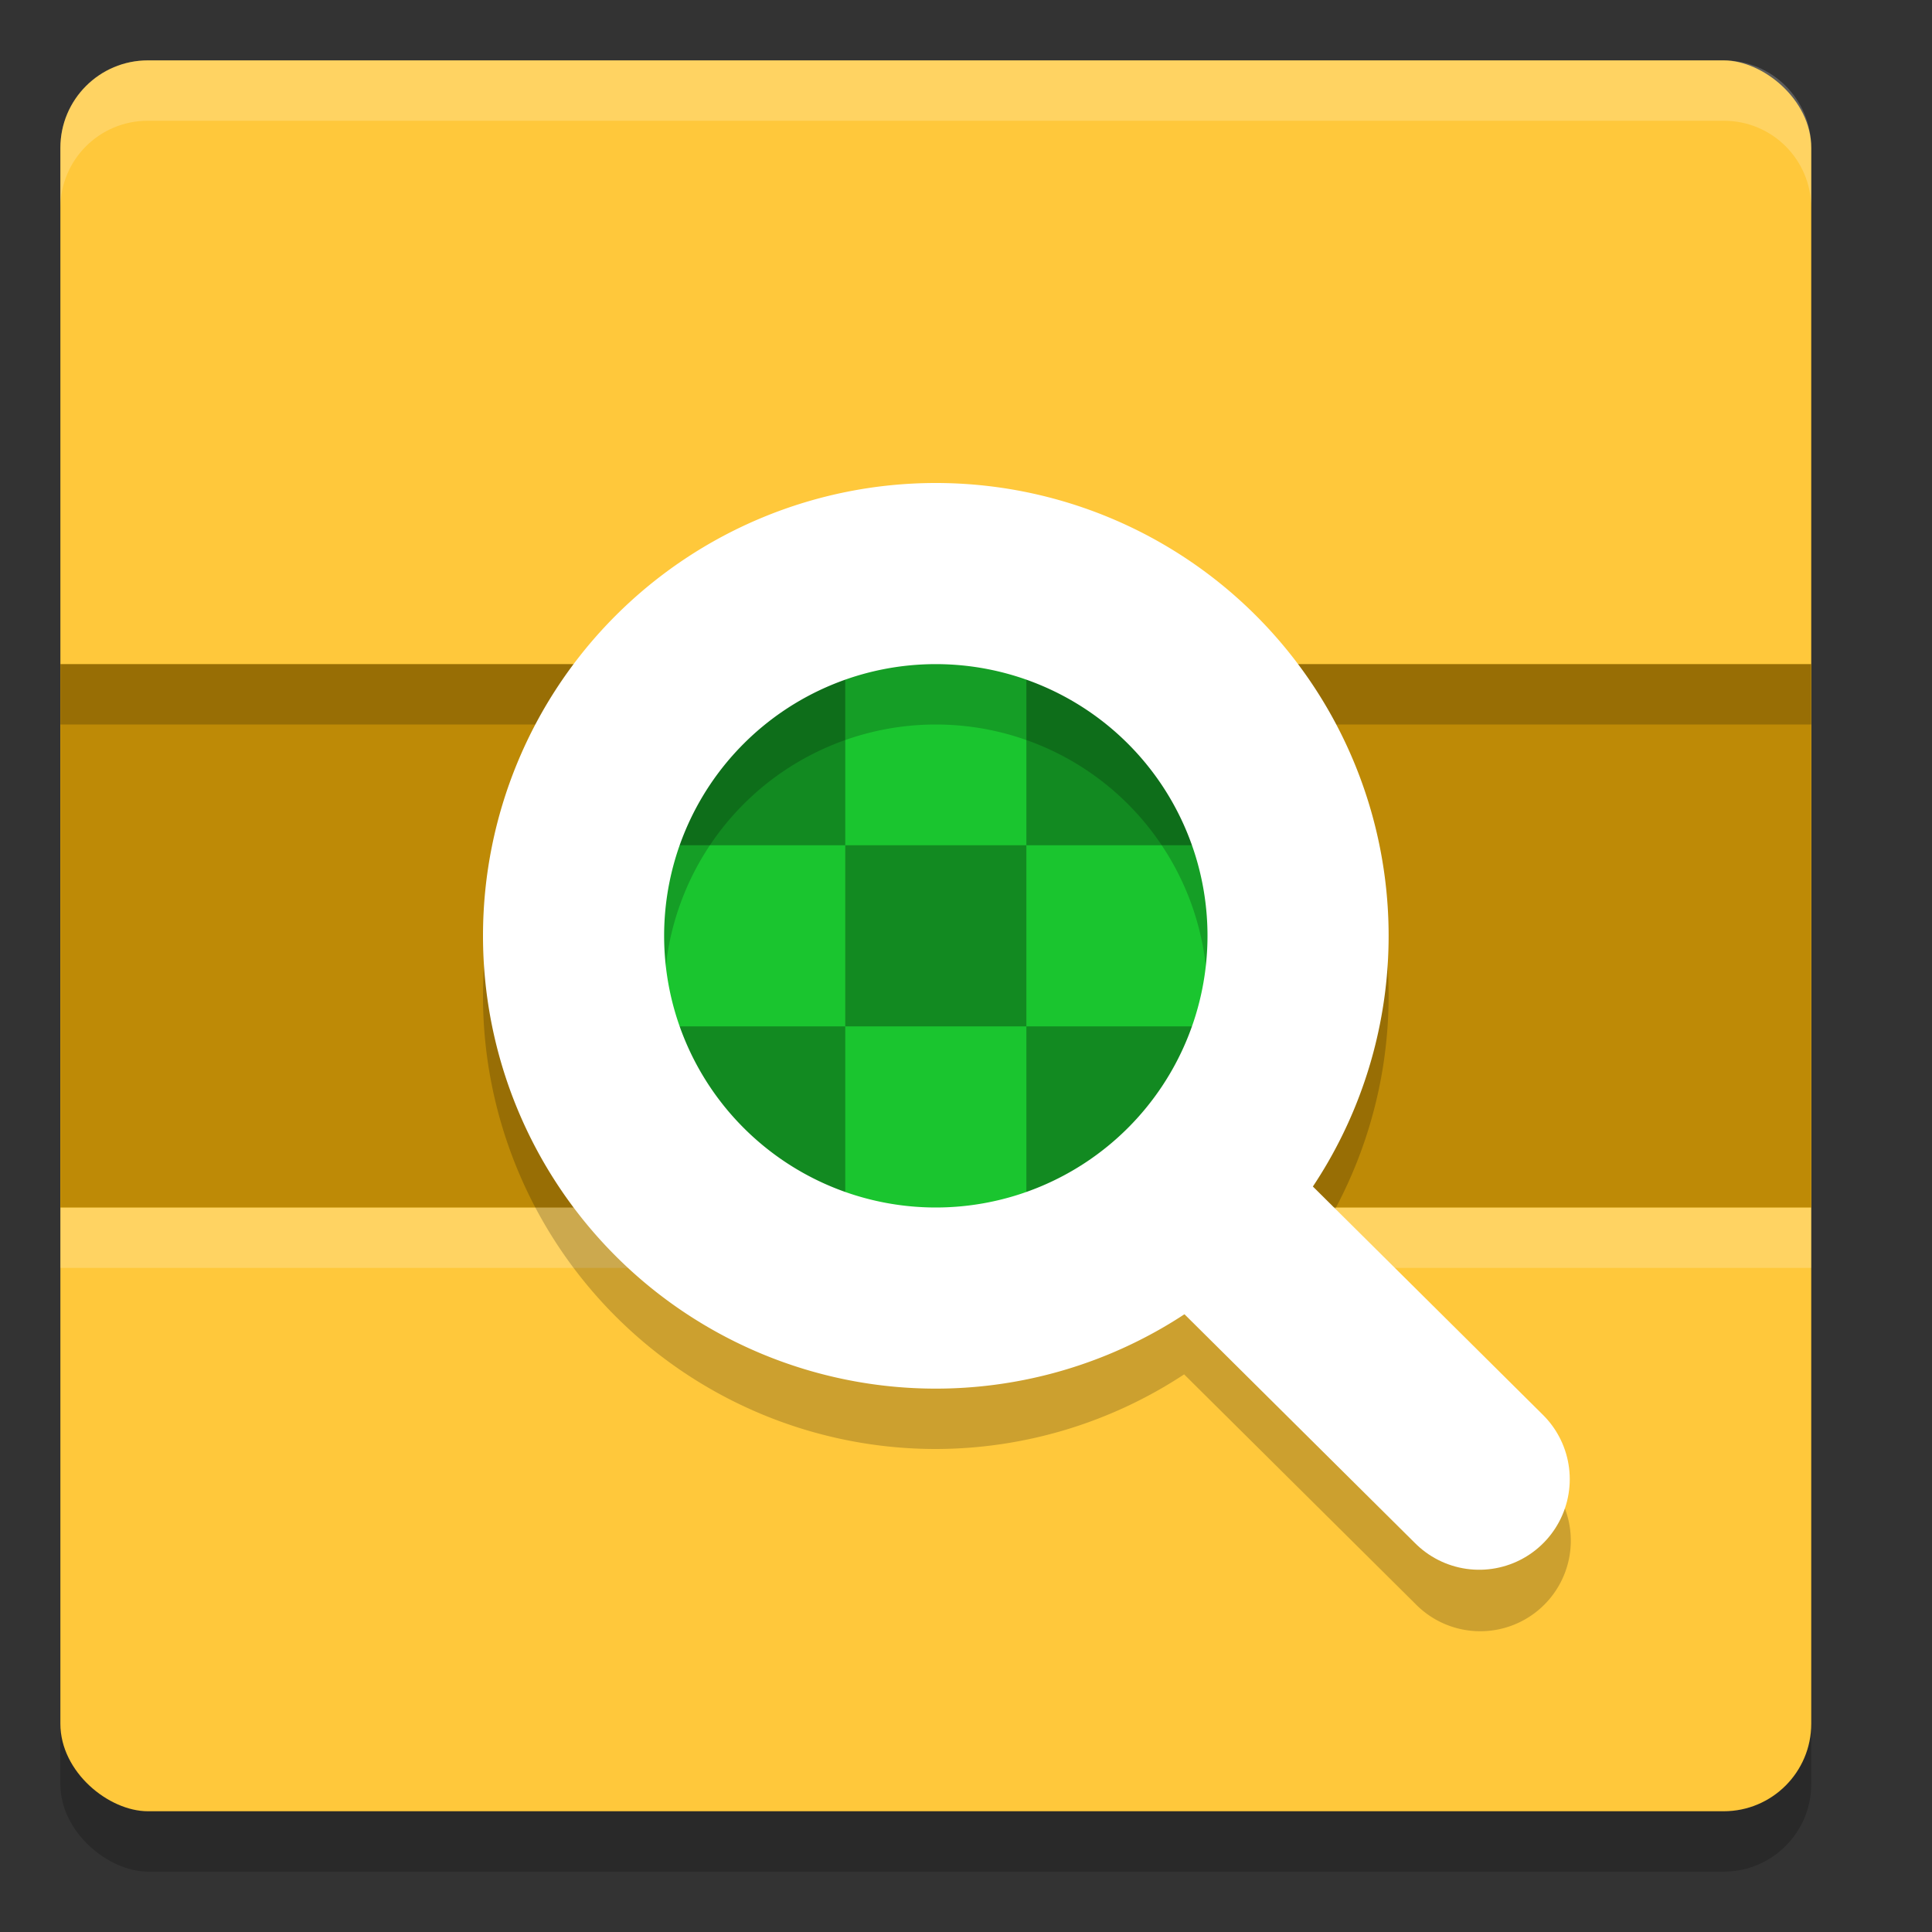
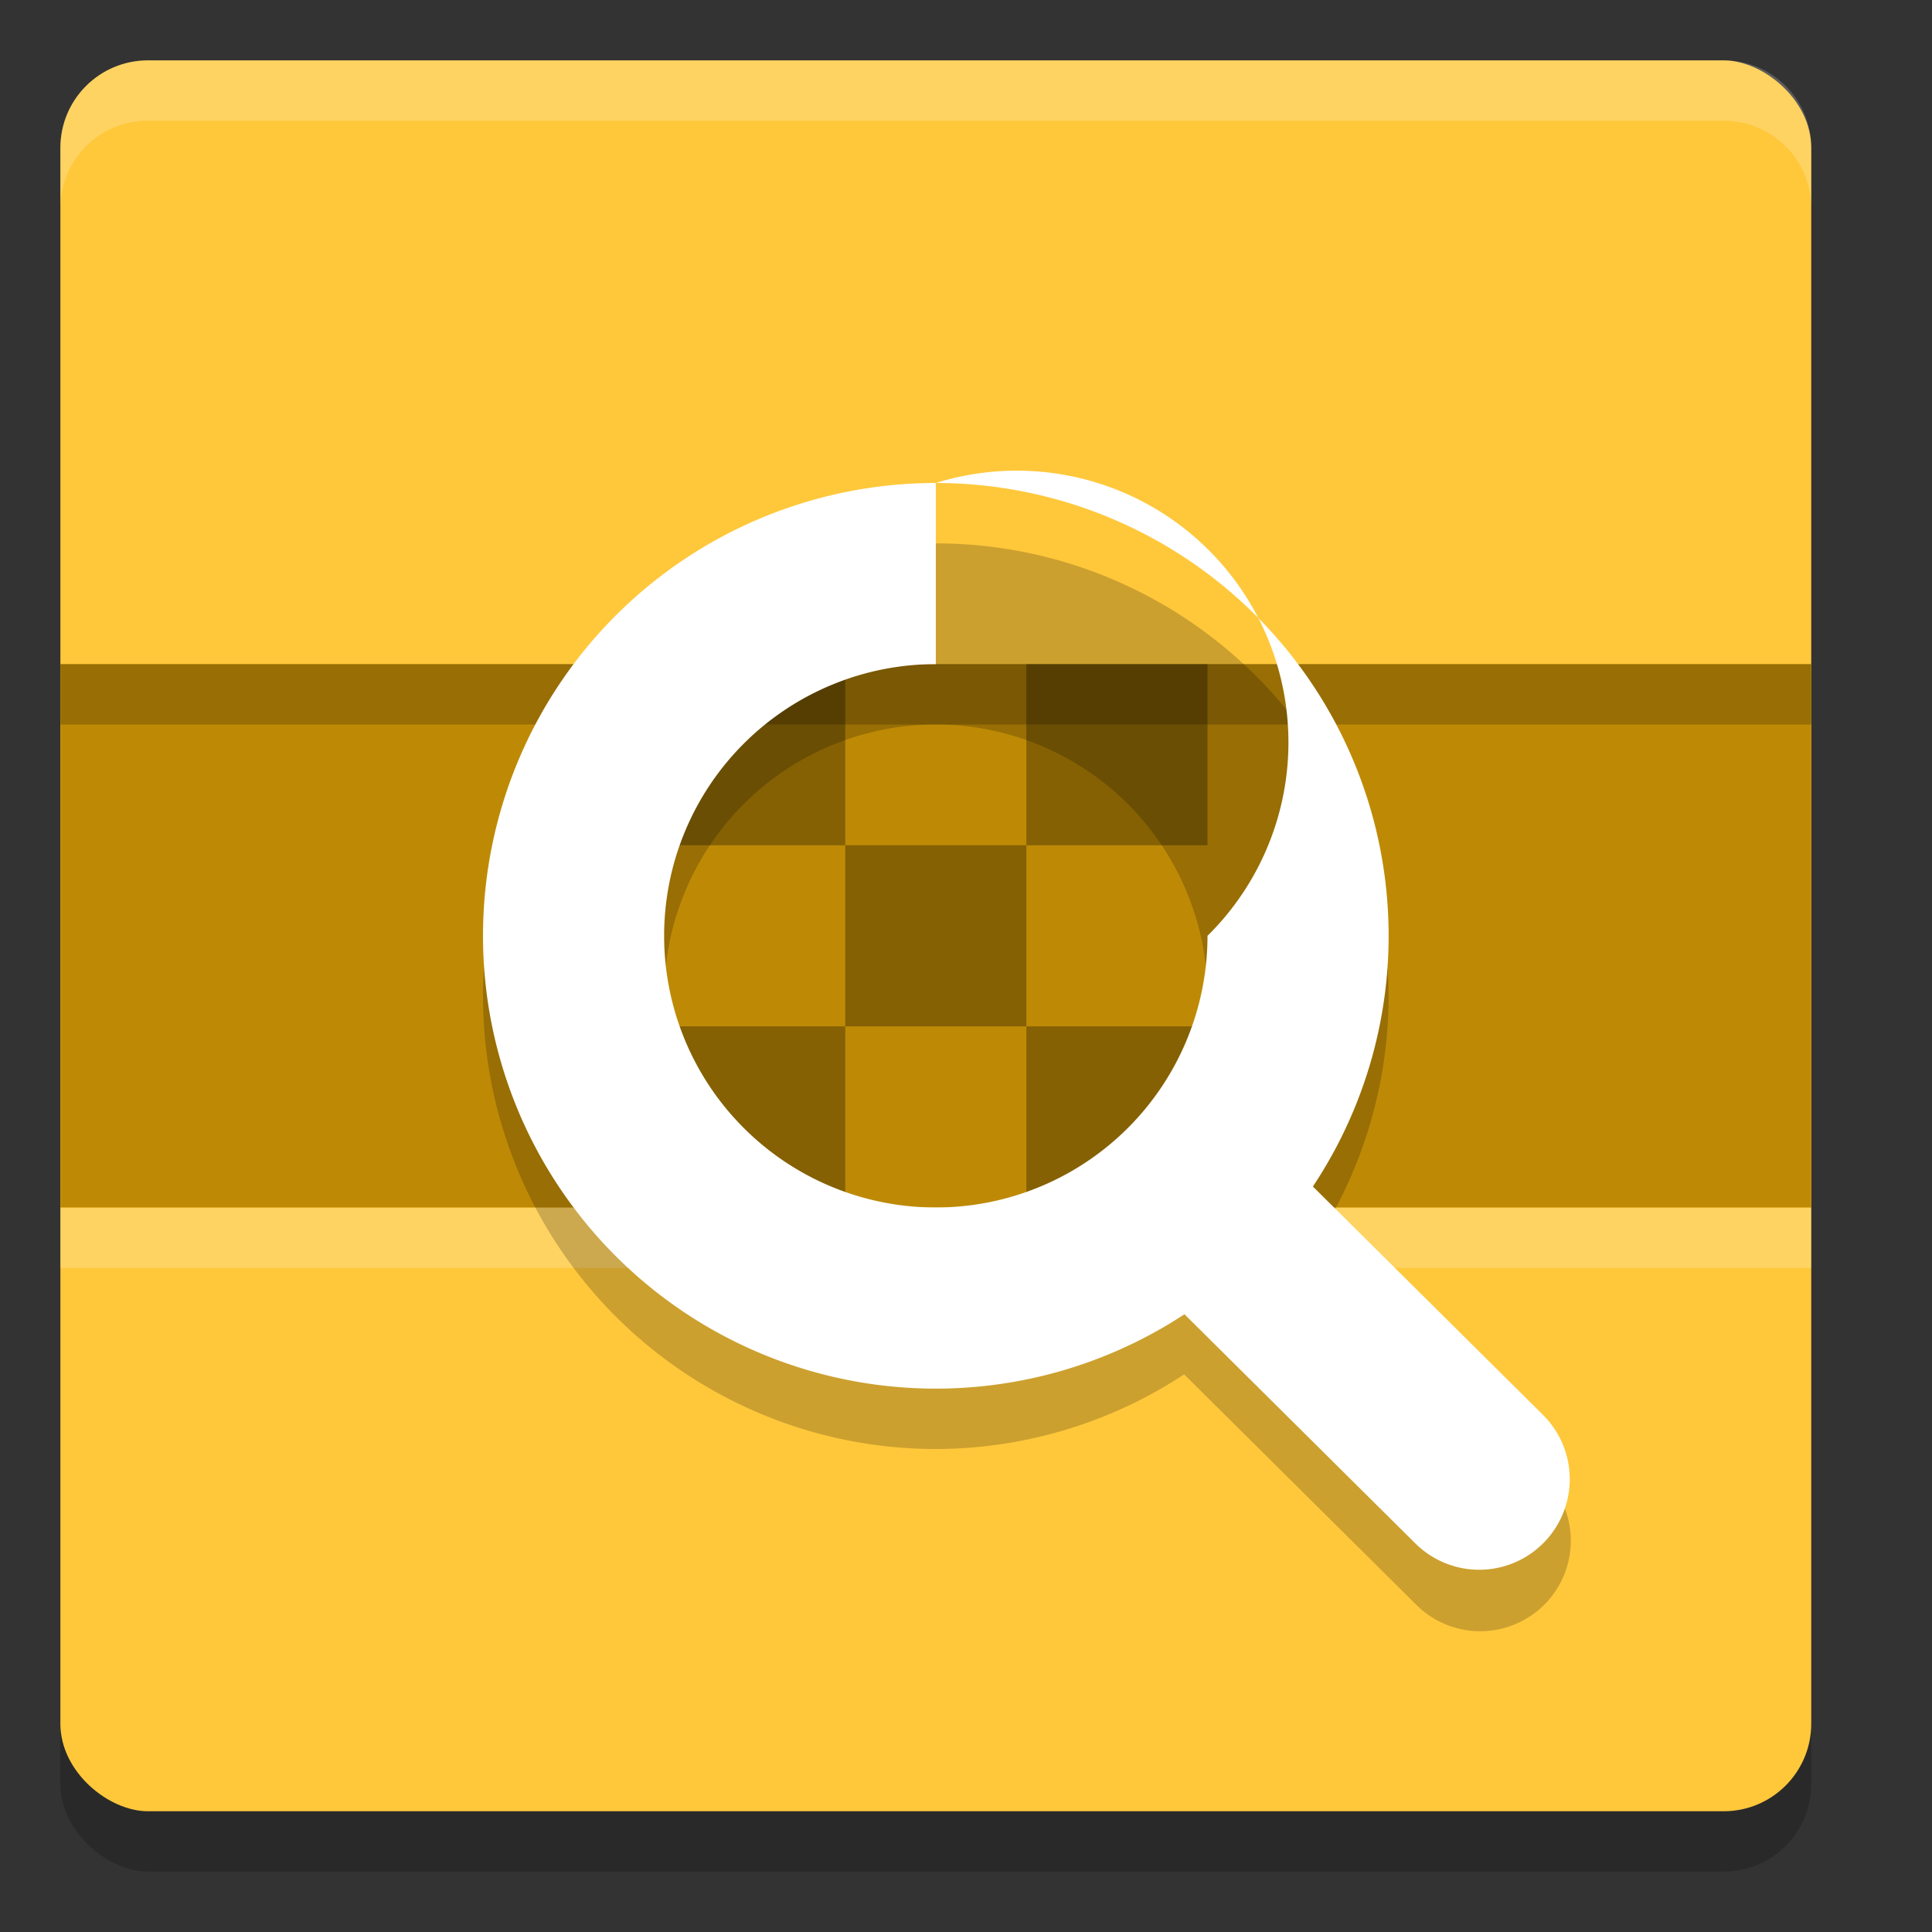
<svg xmlns="http://www.w3.org/2000/svg" width="32" height="32" version="1">
  <rect width="100%" height="100%" fill="#333333" stroke="none" />
  <rect style="opacity:0.2" width="29" height="29" x="-31" y="-30" rx="1.45" ry="1.45" transform="matrix(0,-1,-1,0,0,0)" />
  <rect style="fill:#ffc83b" width="29" height="29" x="-30" y="-30" rx="1.45" ry="1.45" transform="matrix(0,-1,-1,0,0,0)" />
  <rect style="opacity:0.2;fill:#ffffff" width="29" height="1" x="1" y="20" />
  <rect style="fill:#be8a06" width="29" height="9" x="1" y="11" />
  <rect style="opacity:0.2" width="29" height="1" x="1" y="11" />
-   <circle style="fill:#1ac52f" cx="15.5" cy="15.5" r="5.075" />
  <path style="opacity:0.3" d="m 11,11 v 3 h 3 v -3 z m 3,3 v 3 h 3 v -3 z m 3,0 h 3 v -3 h -3 z m 0,3 v 3 h 3 v -3 z m -3,0 h -3 v 3 h 3 z" />
  <path style="opacity:0.2" d="M 15.5,9 A 7.5,7.5 0 0 0 8,16.5 a 7.5,7.5 0 0 0 7.5,7.5 7.5,7.5 0 0 0 4.113,-1.236 l 3.83,3.801 a 1.5,1.5 0 1 0 2.113,-2.129 L 21.742,20.648 A 7.5,7.5 0 0 0 23,16.5 7.5,7.5 0 0 0 15.5,9 Z m 0,3 a 4.5,4.5 0 0 1 4.5,4.5 4.5,4.5 0 0 1 -4.5,4.5 4.5,4.5 0 0 1 -4.5,-4.5 4.5,4.5 0 0 1 4.5,-4.5 z" />
-   <path style="fill:#ffffff" d="M 15.5 8 A 7.5 7.5 0 0 0 8 15.5 A 7.5 7.5 0 0 0 15.5 23 A 7.5 7.5 0 0 0 23 15.5 A 7.5 7.5 0 0 0 15.5 8 z M 15.5 11 A 4.5 4.5 0 0 1 20 15.5 A 4.5 4.5 0 0 1 15.5 20 A 4.5 4.5 0 0 1 11 15.5 A 4.5 4.5 0 0 1 15.5 11 z" />
+   <path style="fill:#ffffff" d="M 15.5 8 A 7.5 7.5 0 0 0 8 15.5 A 7.5 7.5 0 0 0 15.5 23 A 7.5 7.5 0 0 0 23 15.5 A 7.5 7.5 0 0 0 15.5 8 z A 4.5 4.5 0 0 1 20 15.5 A 4.5 4.5 0 0 1 15.5 20 A 4.5 4.5 0 0 1 11 15.5 A 4.5 4.5 0 0 1 15.5 11 z" />
  <path style="fill:none;stroke:#ffffff;stroke-width:3;stroke-linecap:round" d="M 20.068,20.101 24.5,24.5" />
  <path style="fill:#ffffff;opacity:0.2" d="M 2.449 1 C 1.646 1 1 1.646 1 2.449 L 1 3.449 C 1 2.646 1.646 2 2.449 2 L 28.551 2 C 29.354 2 30 2.646 30 3.449 L 30 2.449 C 30 1.646 29.354 1 28.551 1 L 2.449 1 z" />
</svg>